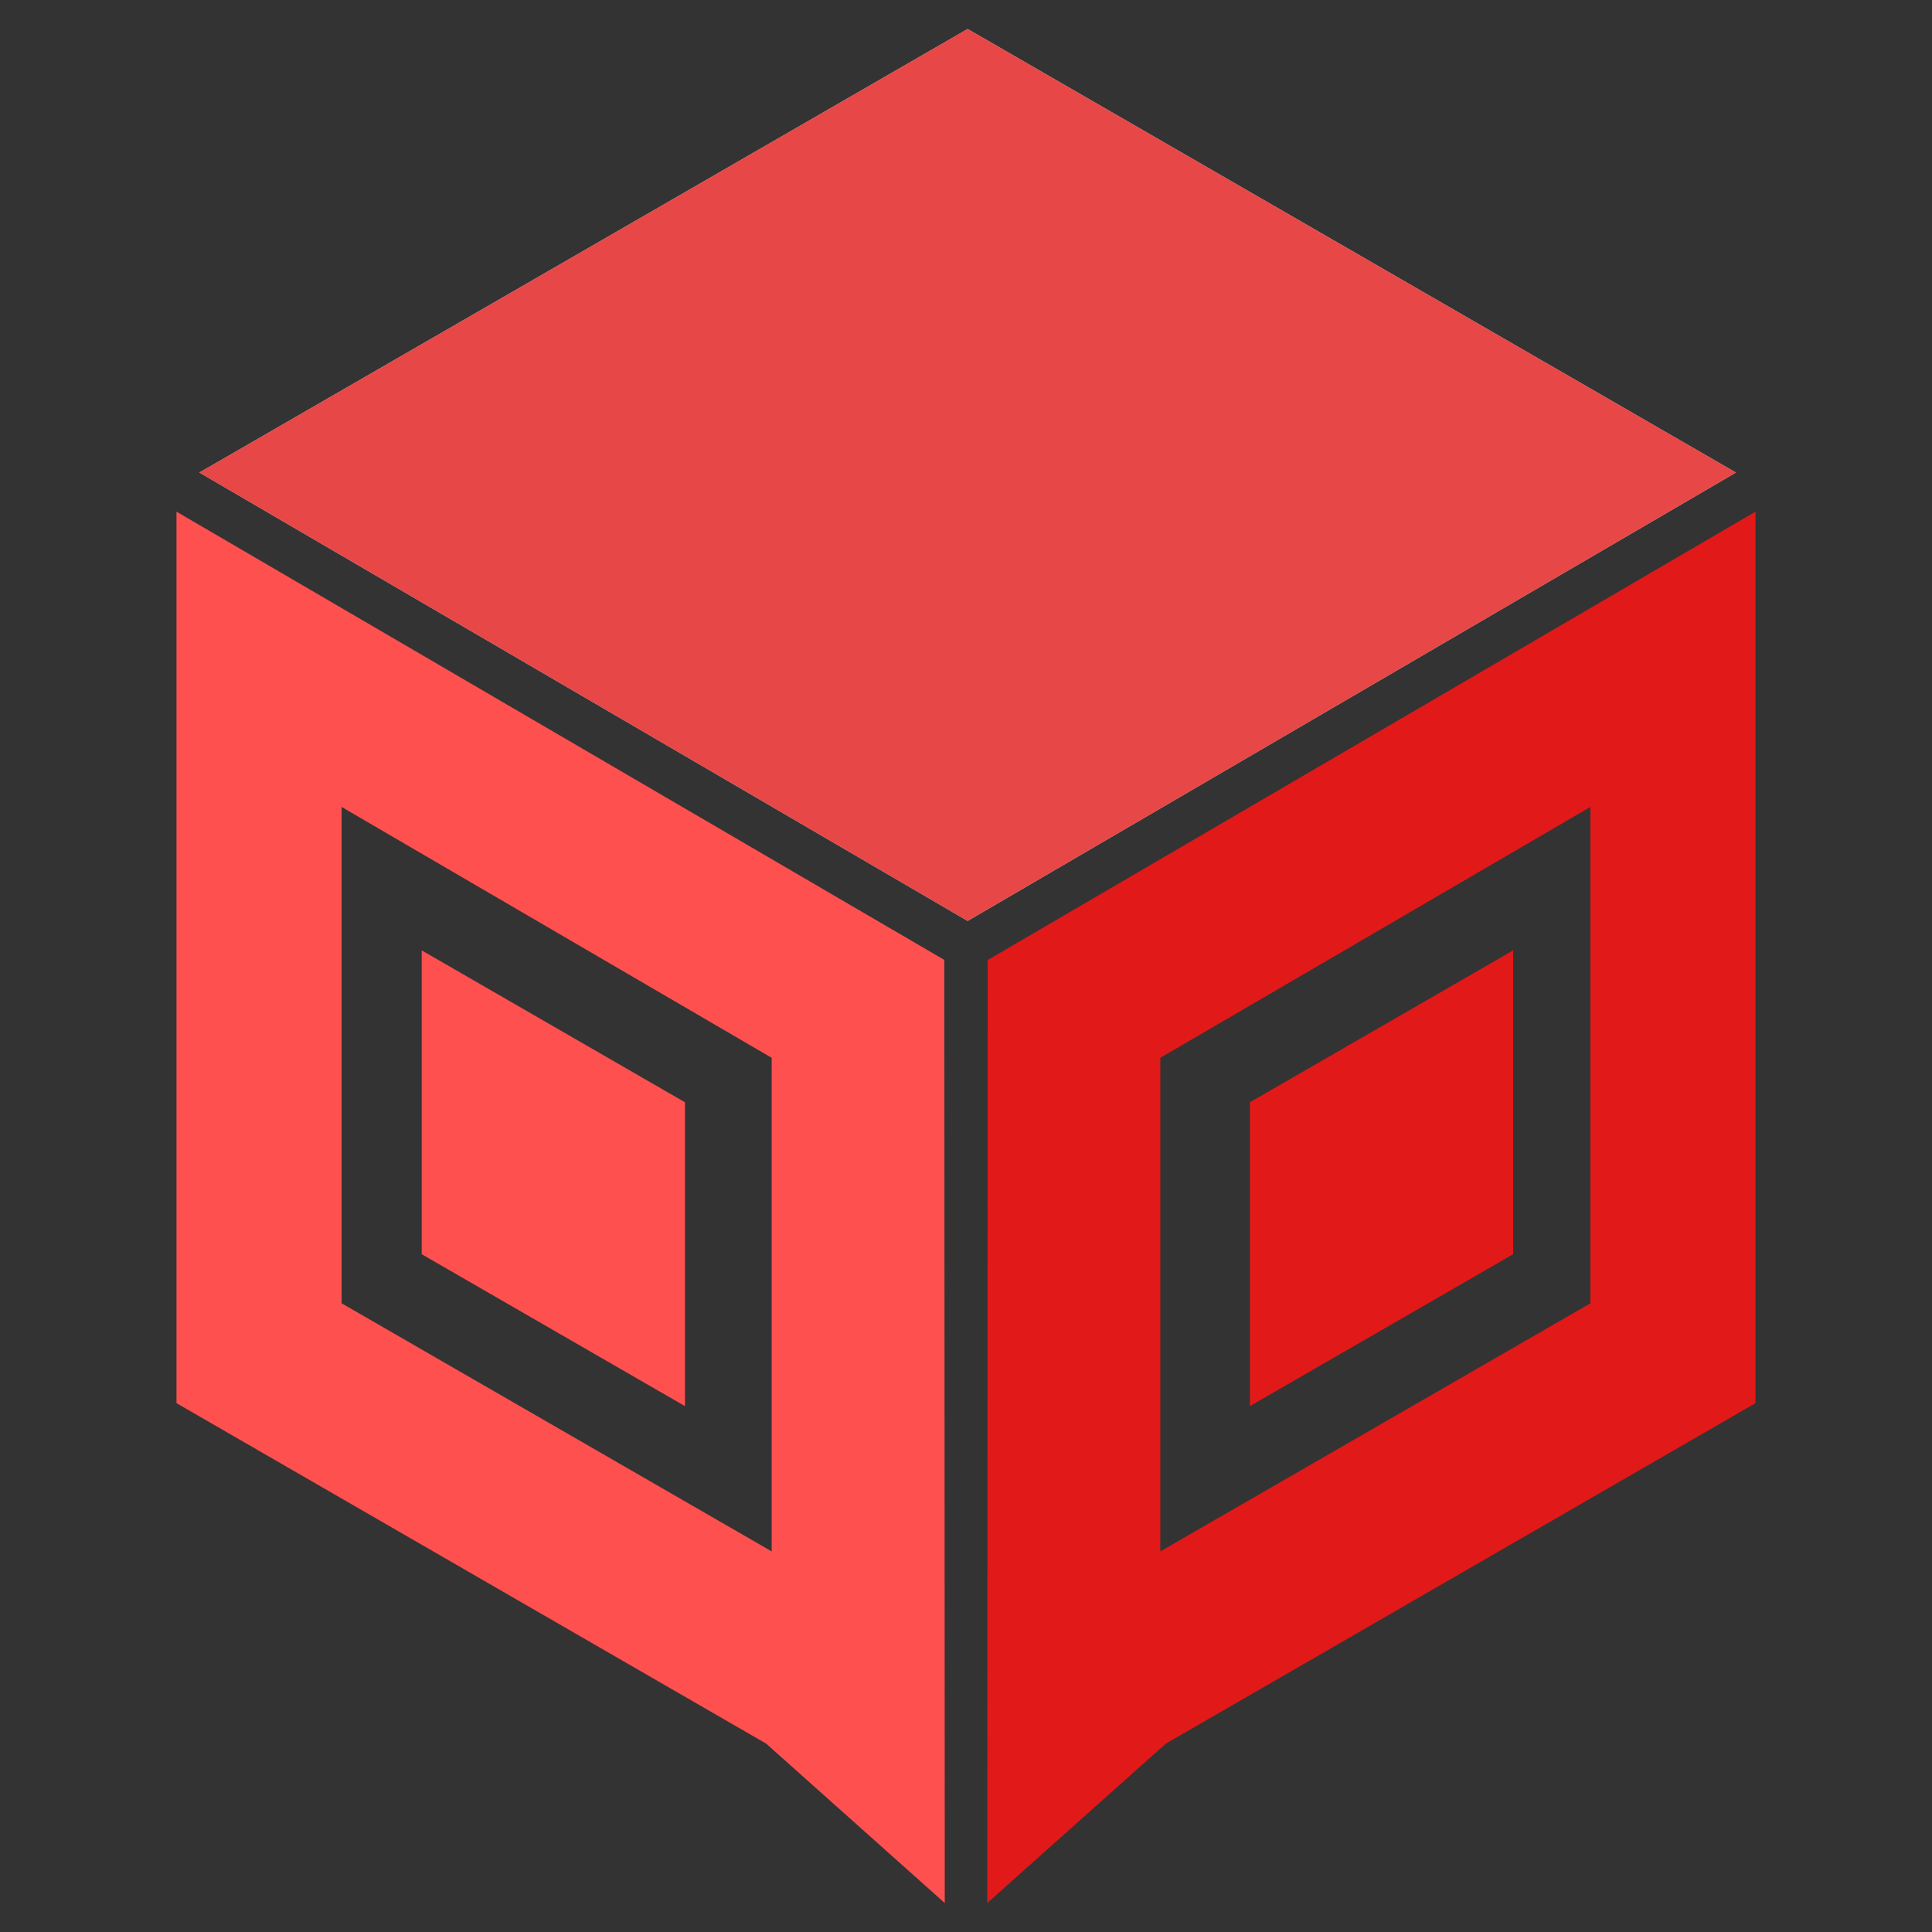
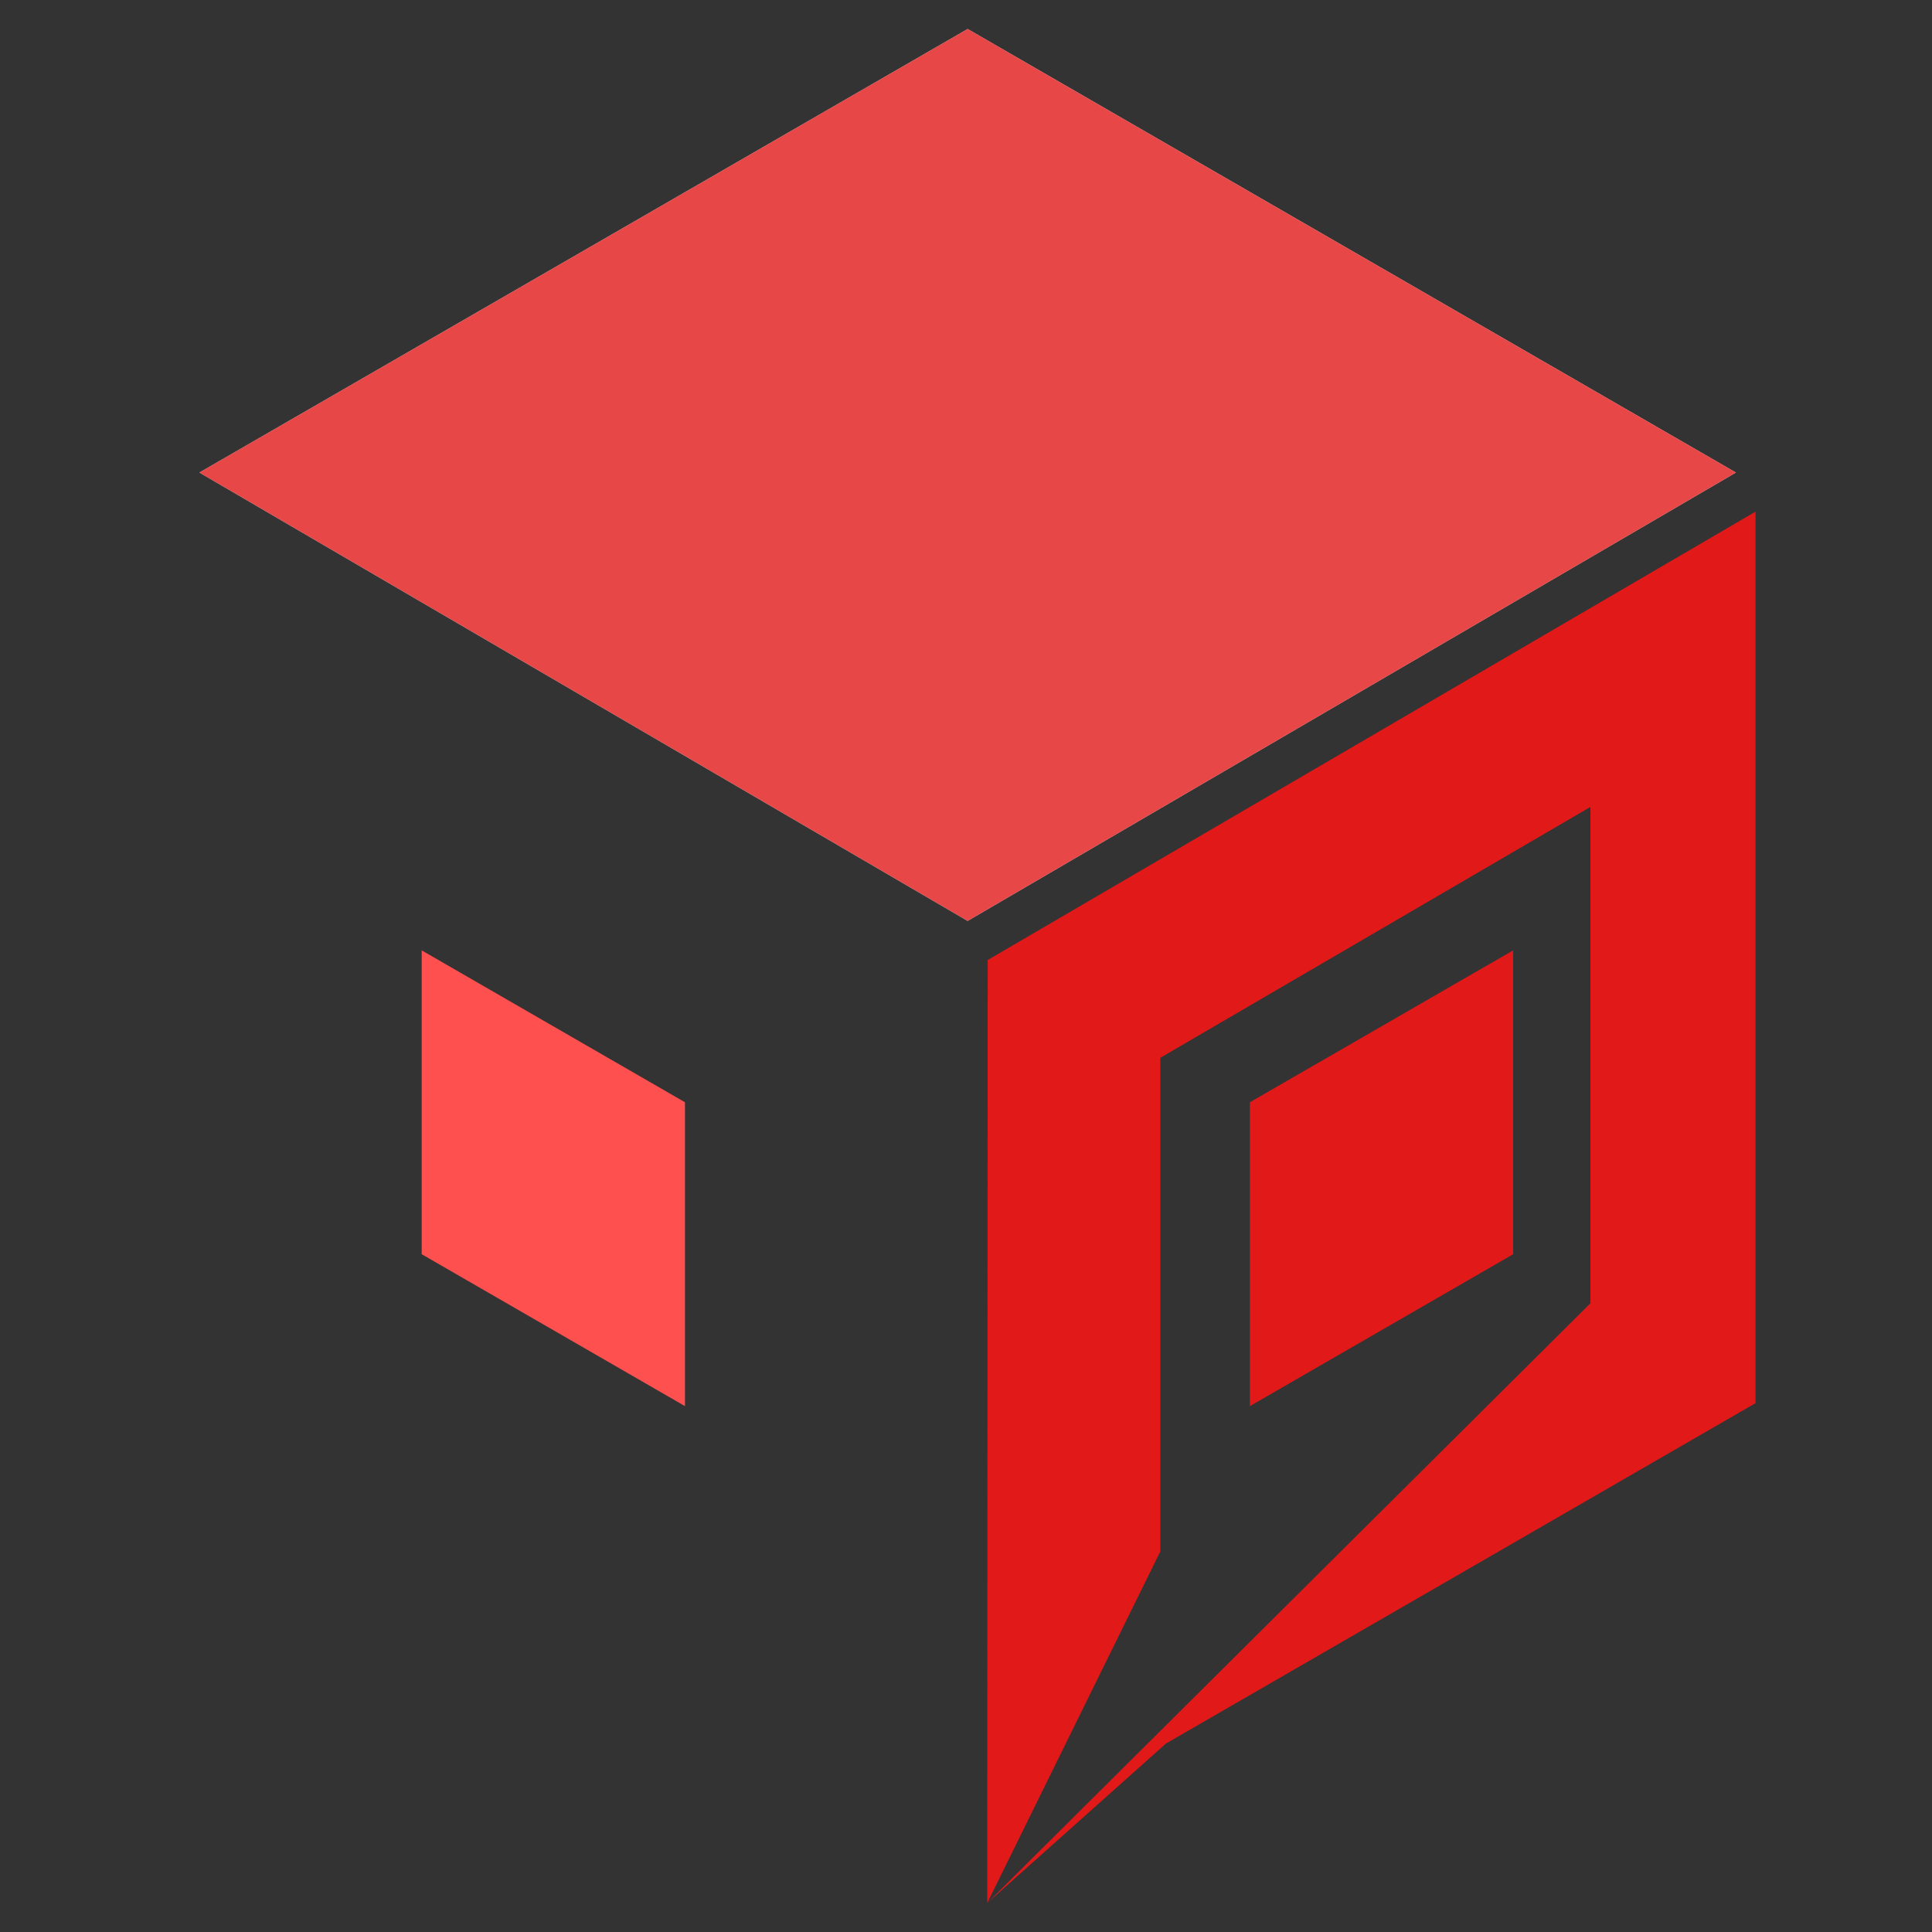
<svg xmlns="http://www.w3.org/2000/svg" id="Hedvig" width="100" height="100" viewBox="0 0 100 100">
  <rect x="0" y="0" width="100" height="100" fill="#333333" stroke="none" />
  <defs>
    <style>
      .cls-1, .cls-4 {
        fill: #e11919;
      }

      .cls-2 {
        fill: #ff5050;
      }

      .cls-3 {
        fill: #fff;
      }

      .cls-4 {
        opacity: 0.8;
      }
    </style>
  </defs>
  <title>Hedvig Inprove</title>
  <g>
-     <path class="cls-1" d="M51.1,98.5l9.244-8.251L90.865,72.627V26.483L51.122,49.691,51.1,95.586h0V98.5ZM82.319,67.458L60.058,80.3V54.752L82.319,41.767V67.458Z" />
+     <path class="cls-1" d="M51.1,98.5l9.244-8.251L90.865,72.627V26.483L51.122,49.691,51.1,95.586h0V98.5ZL60.058,80.3V54.752L82.319,41.767V67.458Z" />
    <polygon class="cls-1" points="64.694 72.781 64.694 57.053 78.321 49.191 78.321 64.918 64.694 72.781" />
-     <path class="cls-2" d="M48.9,95.585h0l-0.022-45.9L9.135,26.483V72.627L39.656,90.249,48.9,98.5V95.585ZM17.681,41.767L39.942,54.752V80.3L17.681,67.458V41.767Z" />
    <polygon class="cls-2" points="35.454 72.781 21.827 64.918 21.827 49.191 35.454 57.053 35.454 72.781" />
    <polygon id="Top" class="cls-3" points="89.851 24.459 50.085 1.5 10.32 24.459 50.085 47.667 89.851 24.459" />
    <polygon id="Top-2" data-name="Top" class="cls-4" points="89.851 24.459 50.085 1.5 10.32 24.459 50.085 47.667 89.851 24.459" />
  </g>
</svg>